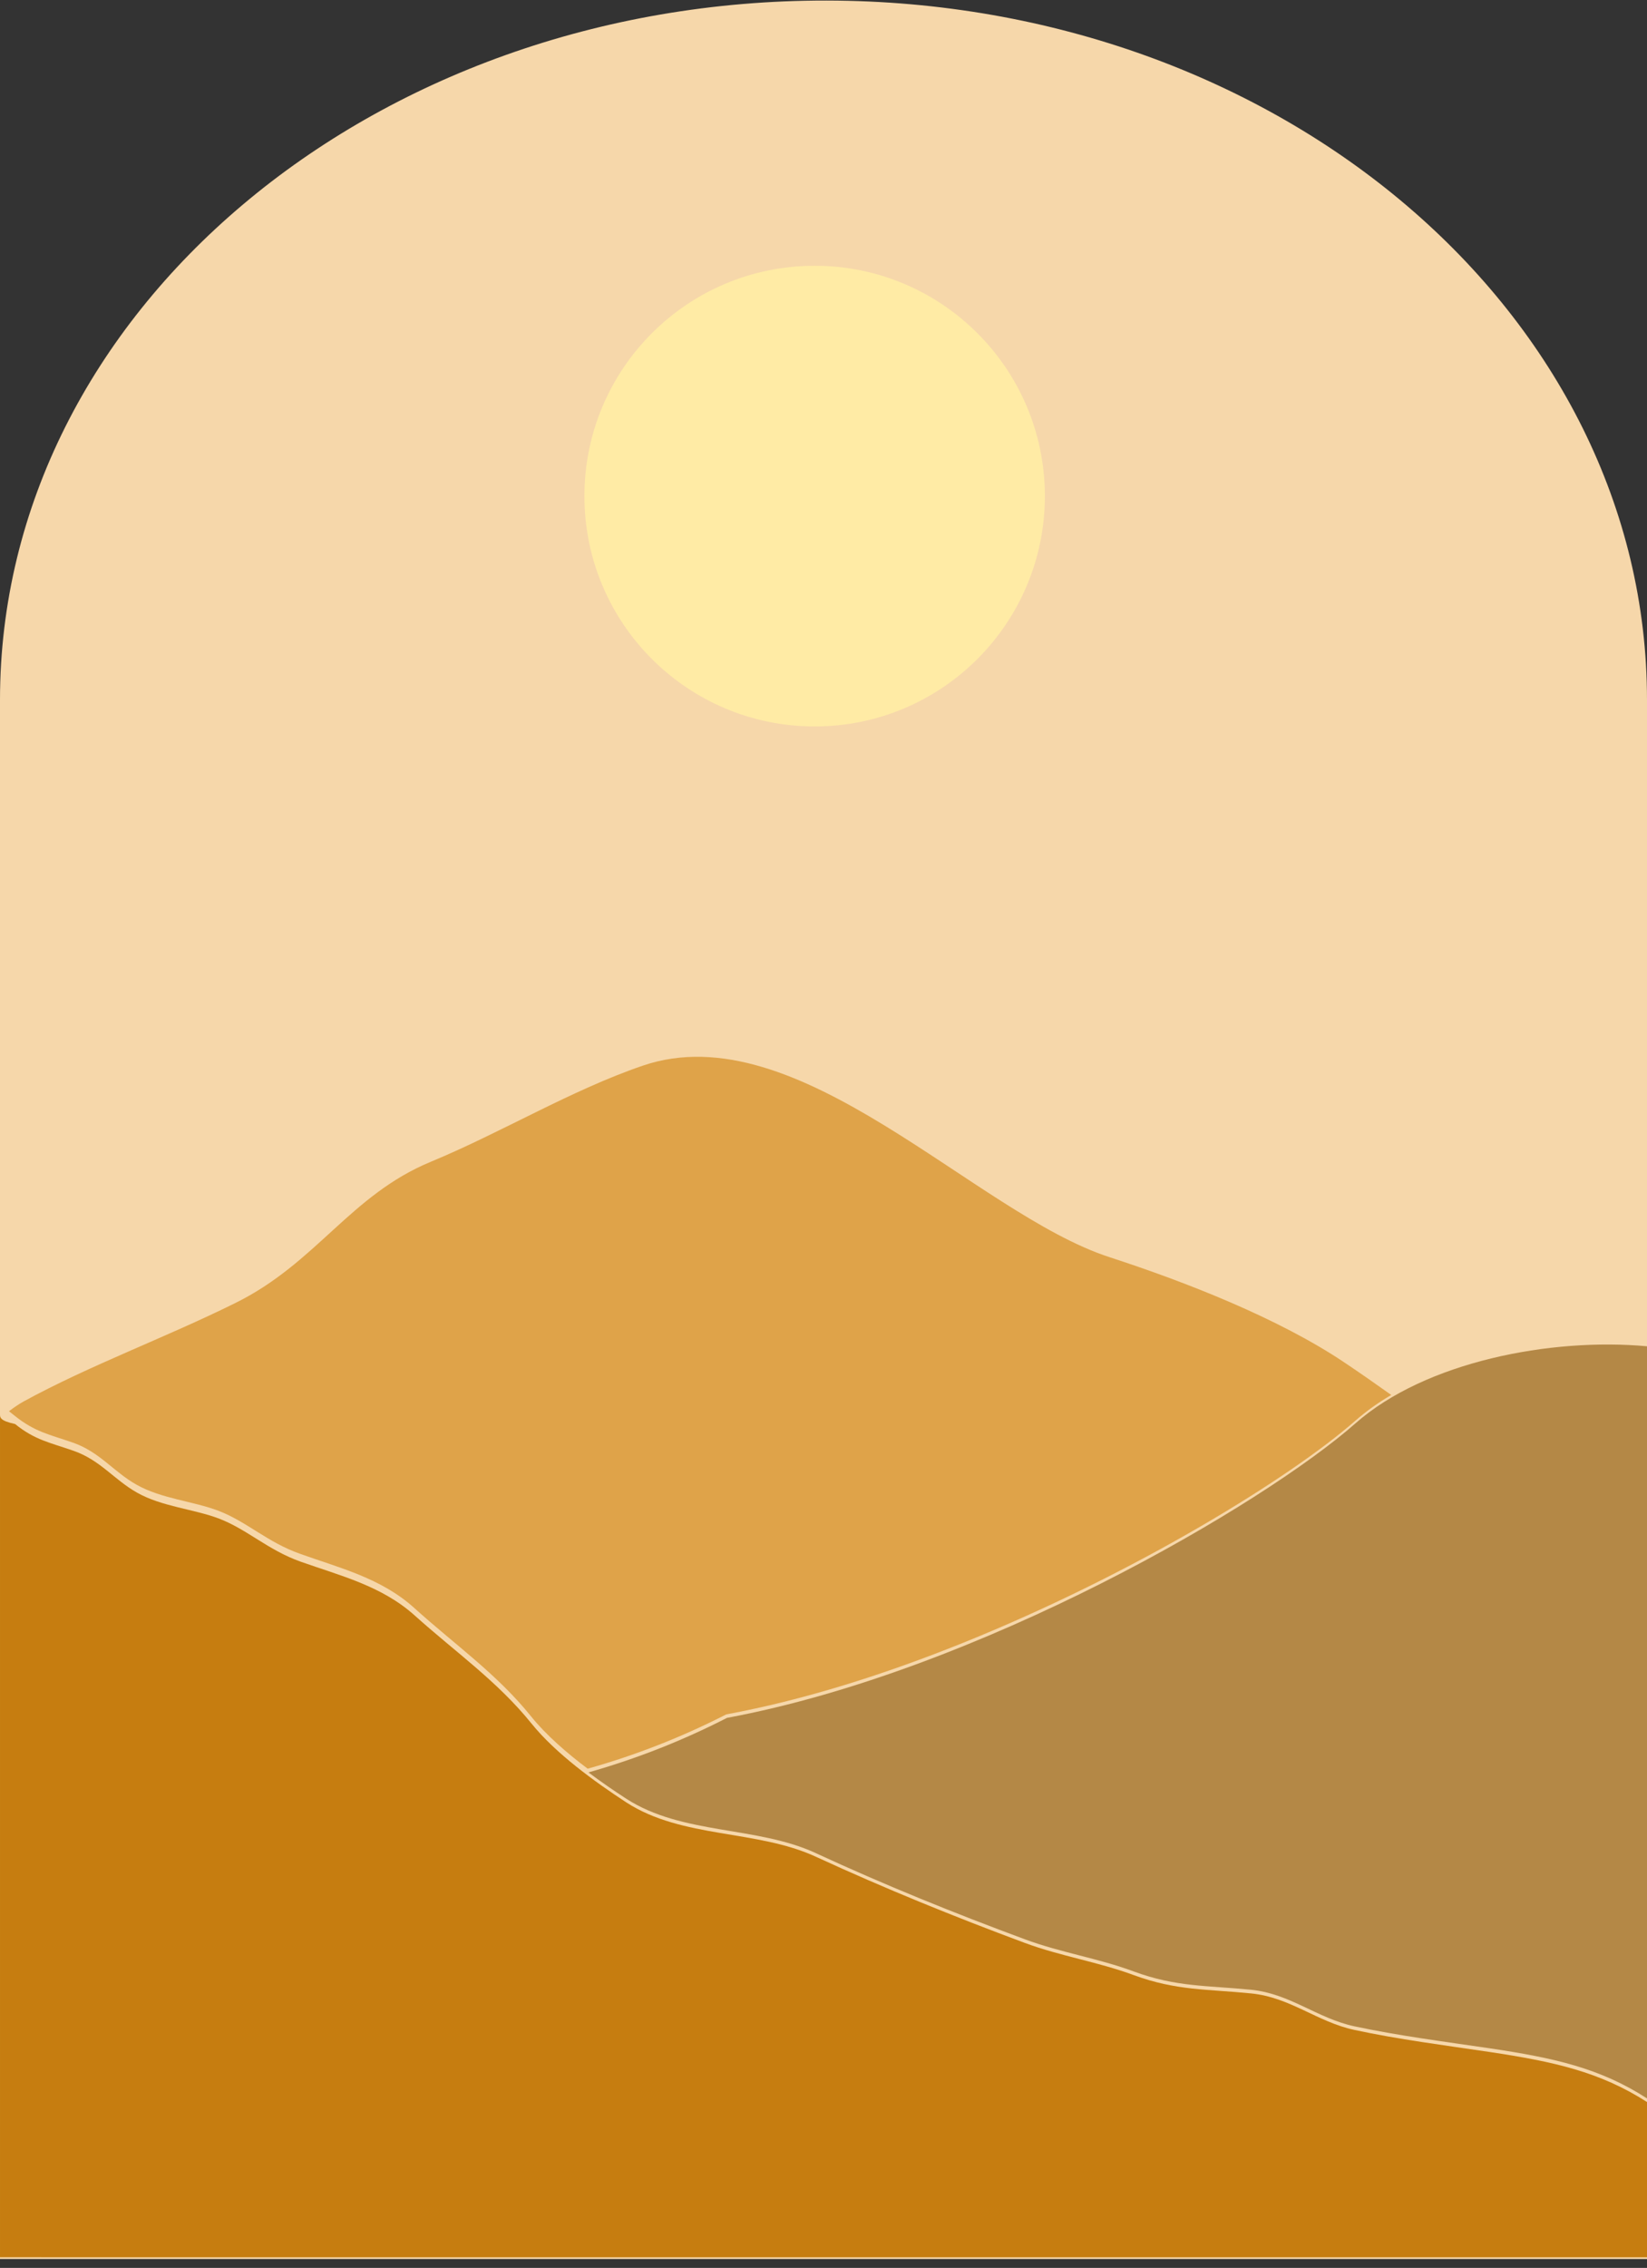
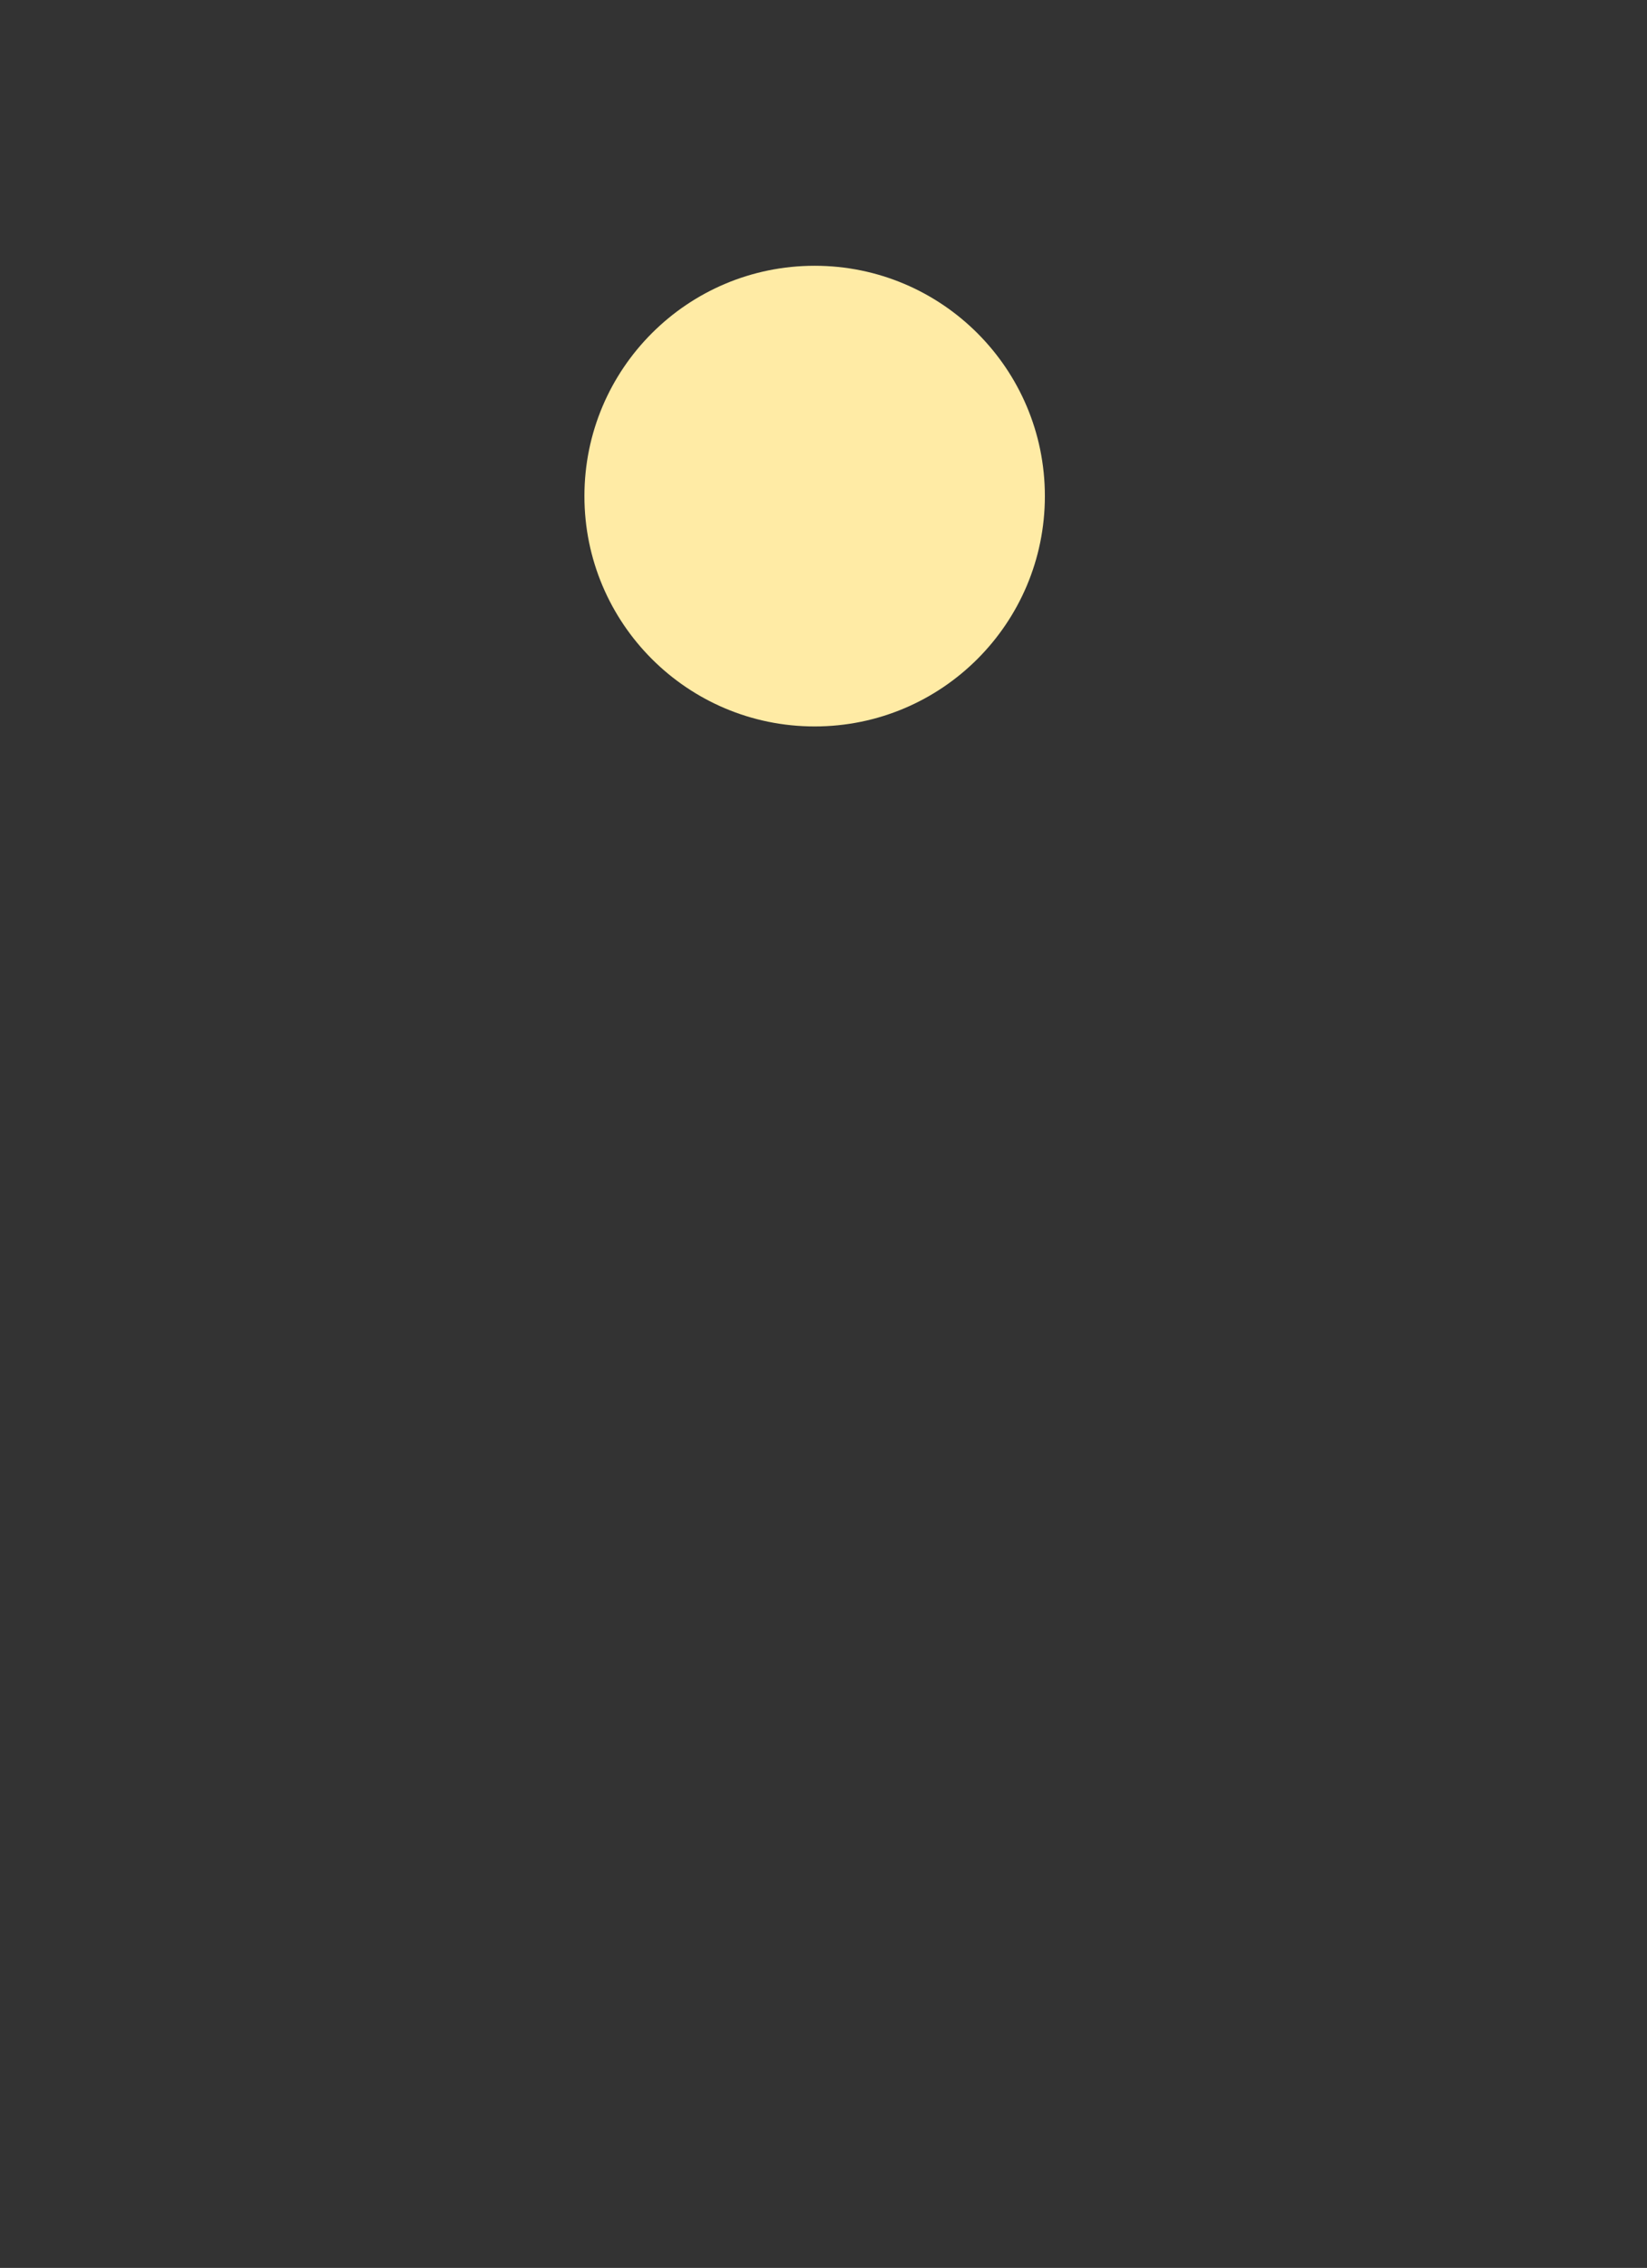
<svg xmlns="http://www.w3.org/2000/svg" zoomAndPan="magnify" viewBox="0 0 93 128" preserveAspectRatio="xMidYMid meet" version="1.0" style="b-ackground:red;">
  <rect x="0" y="0" width="93" height="128" fill="#333333" stroke="none" />
  <defs>
    <g />
  </defs>
-   <path id="background" fill="#f6d7aa" d="m 93 127.5 l 0 -88 c 0 -21.746 -20.672 -39.434 -46.324 -39.469 c -25.656 -0.039 -46.676 17.586 -46.676 39.469 l 0 88 z" fill-opacity="1" fill-rule="nonzero" />
-   <path id="right-mountain" fill="#b48846" d="m 46.082 104.598 c 3.895 1.801 7.781 3.371 11.781 4.852 c 2.039 0.758 4.113 1.062 6.16 1.82 c 2.391 0.883 4.129 0.785 6.621 1.031 c 2.211 0.223 3.727 1.609 5.828 2.062 c 2.453 0.527 5.148 0.875 7.641 1.242 c 3.613 0.539 6.223 1.109 8.887 2.828 l 0 -42.449 c -5.434 -0.5 -12.52 0.871 -16.469 4.355 c -5.164 4.555 -21.258 13.973 -35.48 16.617 c -2.508 1.285 -5.113 2.309 -7.824 3.078 c 0.73 0.547 1.465 1.051 2.129 1.48 c 3.176 2.059 7.371 1.527 10.726 3.082 z" fill-opacity="1" fill-rule="nonzero" />
-   <path id="left-mountain" fill="#c67d10" d="m 93 127.4 l 0 -8.762 c -2.664 -1.711 -5.277 -2.281 -8.883 -2.824 c -2.492 -0.371 -5.188 -0.715 -7.641 -1.246 c -2.098 -0.449 -3.621 -1.84 -5.828 -2.059 c -2.492 -0.25 -4.23 -0.152 -6.621 -1.031 c -2.051 -0.758 -4.125 -1.066 -6.16 -1.82 c -4 -1.488 -7.879 -3.059 -11.781 -4.856 c -3.355 -1.555 -7.551 -1.02 -10.726 -3.078 c -1.754 -1.145 -3.973 -2.746 -5.34 -4.438 c -1.934 -2.398 -4.273 -4.016 -6.613 -6.117 c -1.863 -1.668 -4.18 -2.23 -6.438 -3.031 c -1.852 -0.66 -3.008 -1.82 -4.606 -2.43 c -1.418 -0.539 -3.223 -0.672 -4.621 -1.461 c -1.316 -0.742 -2.086 -1.852 -3.621 -2.375 c -1.309 -0.457 -2.148 -0.594 -3.269 -1.5 c -0.852 -0.184 -0.852 -0.371 -0.852 -0.551 l 0 47.578 z" fill-opacity="1" fill-rule="nonzero" />
-   <path id="center-mountain" fill="#dfa349" d="m 4.109 81.418 c 1.527 0.531 2.293 1.645 3.609 2.383 c 1.398 0.789 3.203 0.926 4.621 1.469 c 1.594 0.609 2.75 1.77 4.602 2.426 c 2.254 0.805 4.574 1.371 6.434 3.043 c 2.332 2.106 4.672 3.727 6.606 6.125 c 0.844 1.051 2.019 2.07 3.203 2.961 c 2.711 -0.762 5.32 -1.785 7.828 -3.066 c 4.402 -0.812 8.984 -2.273 13.371 -4.039 c 9.777 -3.938 18.566 -9.387 22.137 -12.527 c 0.633 -0.551 1.312 -1.039 2.039 -1.461 c -0.883 -0.629 -1.766 -1.246 -2.66 -1.844 c -3.691 -2.473 -8.898 -4.519 -13.25 -5.934 c -7.617 -2.473 -17.578 -13.805 -26.352 -10.809 c -4.051 1.383 -7.973 3.77 -11.973 5.426 c -4.562 1.887 -6.449 5.711 -11.047 7.977 c -3.969 1.965 -8.191 3.5 -11.945 5.551 c -0.289 0.164 -0.562 0.348 -0.824 0.551 c 0.113 0.09 0.227 0.176 0.336 0.266 c 1.129 0.906 1.957 1.047 3.266 1.504 z" fill-opacity="1" fill-rule="nonzero" />
  <circle id="sun" cx="46" cy="28" r="13" stroke-width="0" fill="#ffeba5" fill-opacity="1" fill-rule="nonzero" />
</svg>